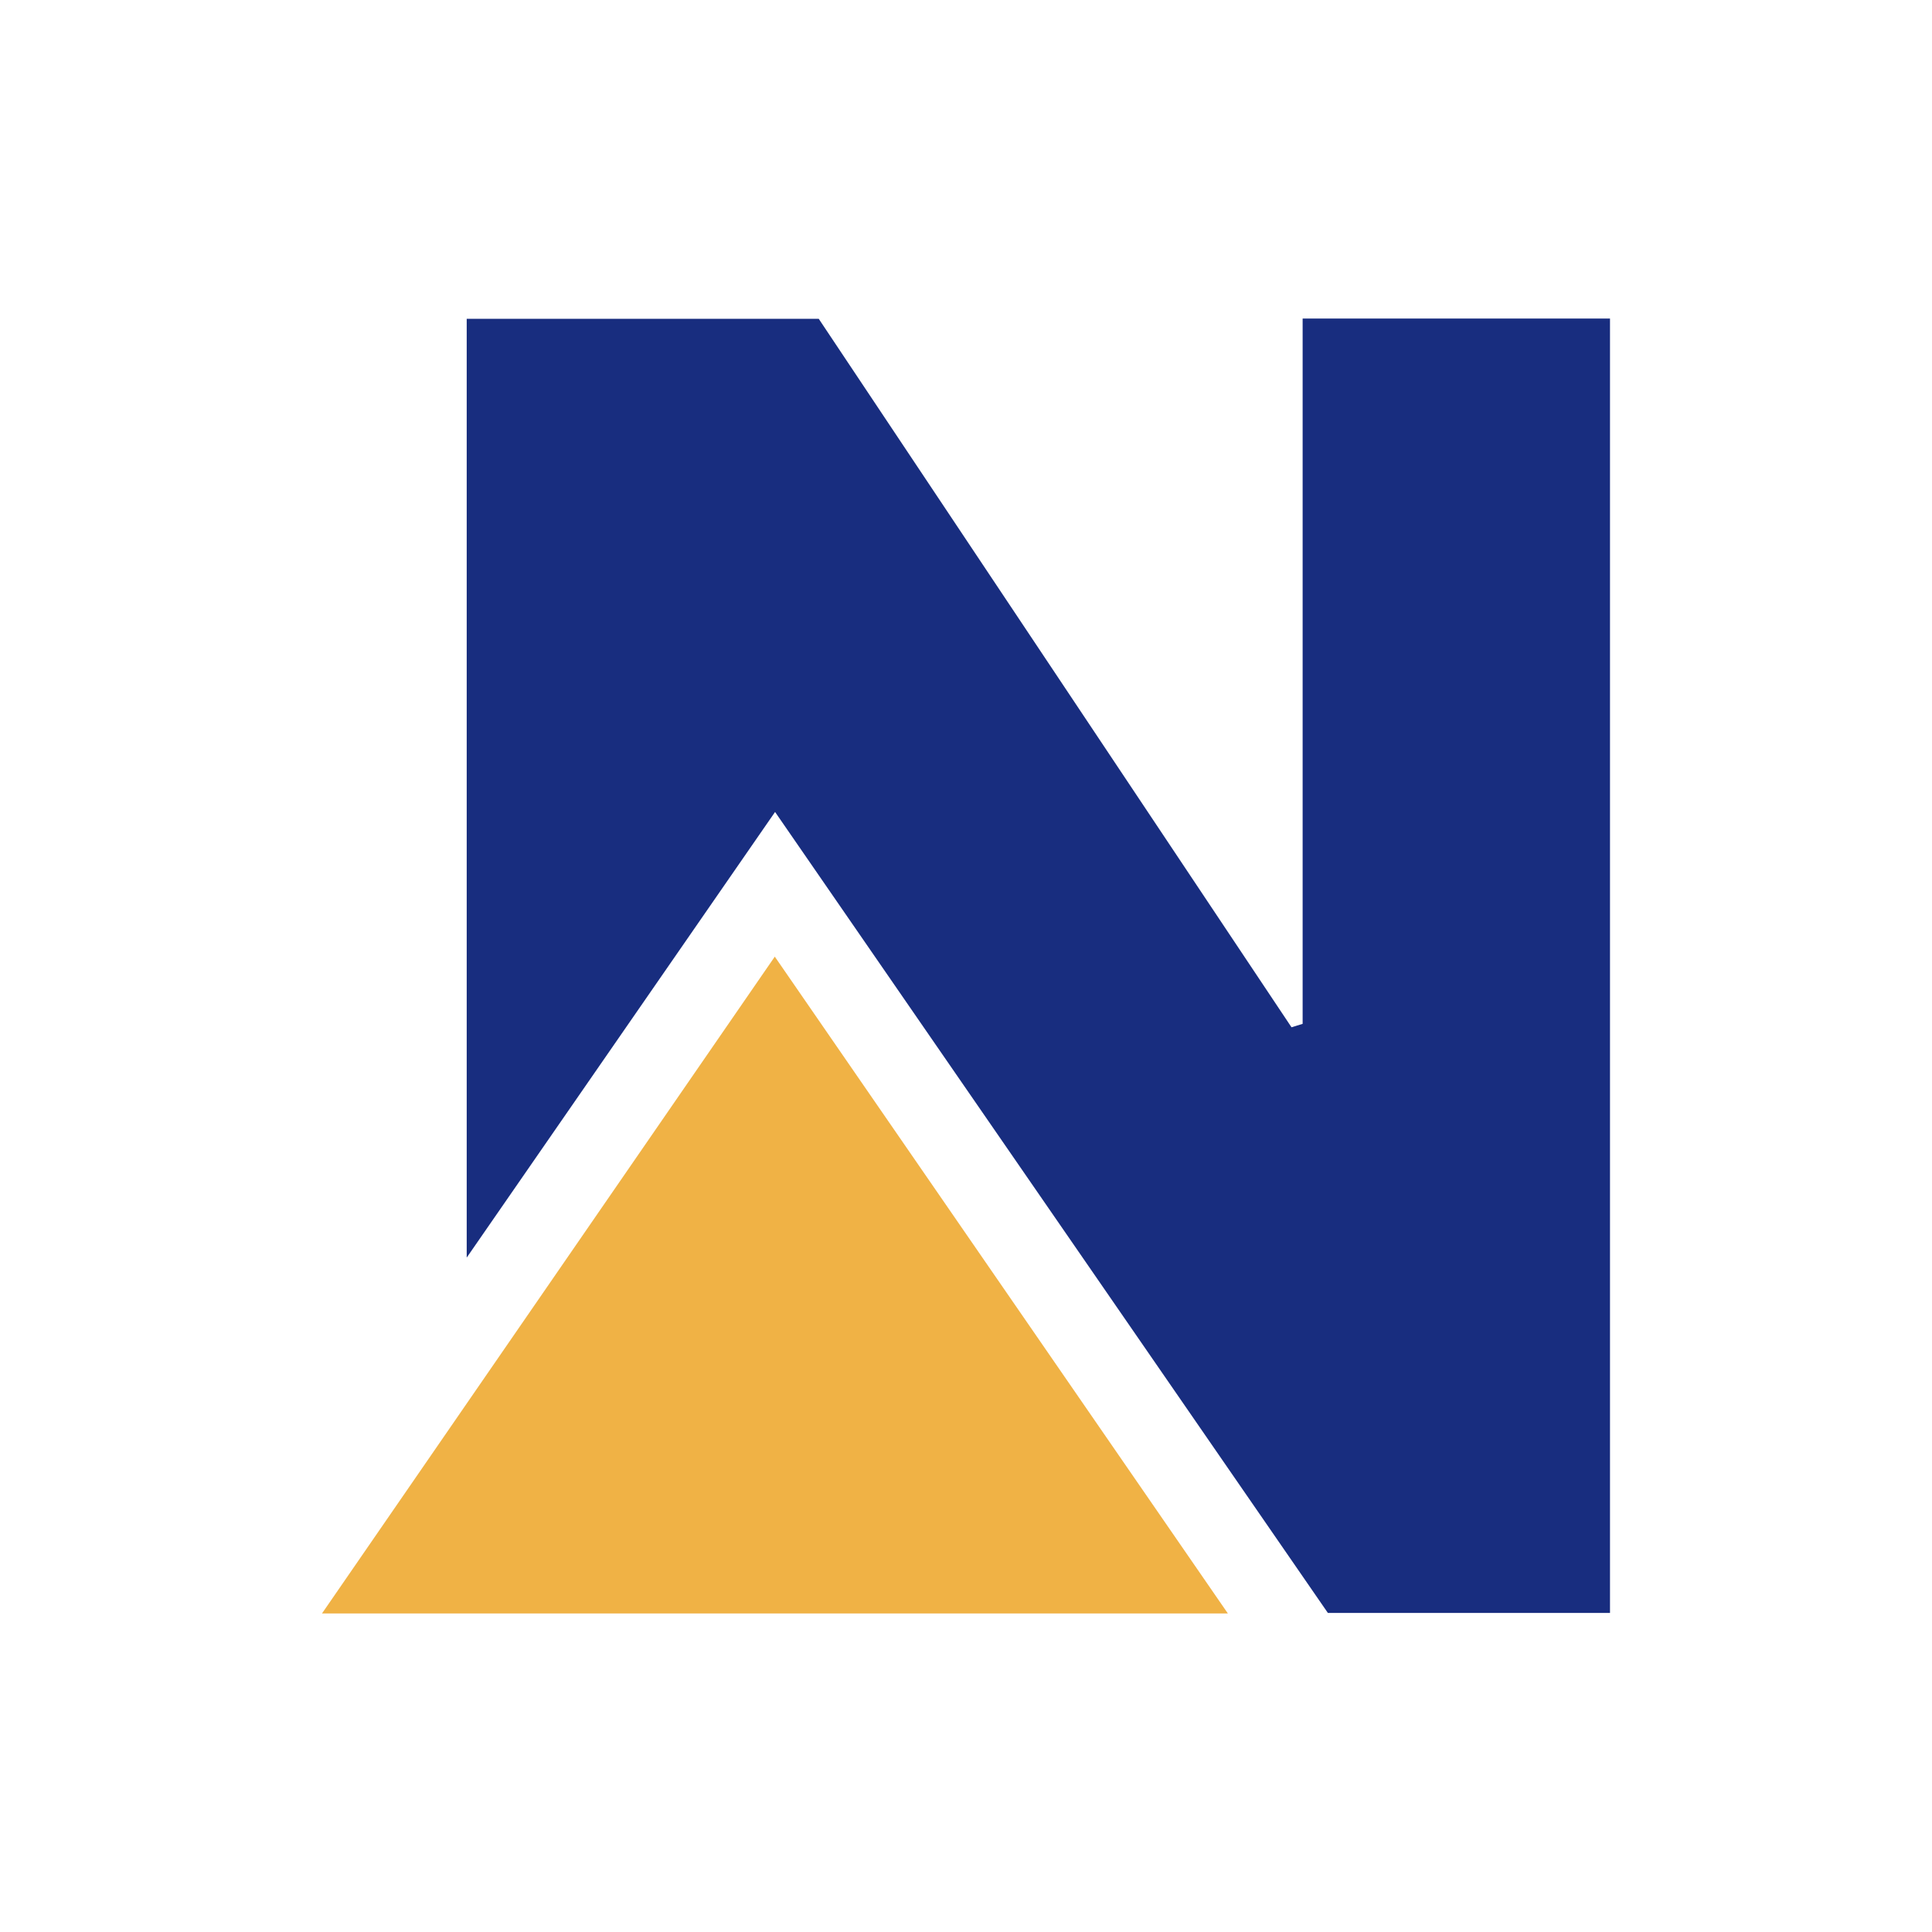
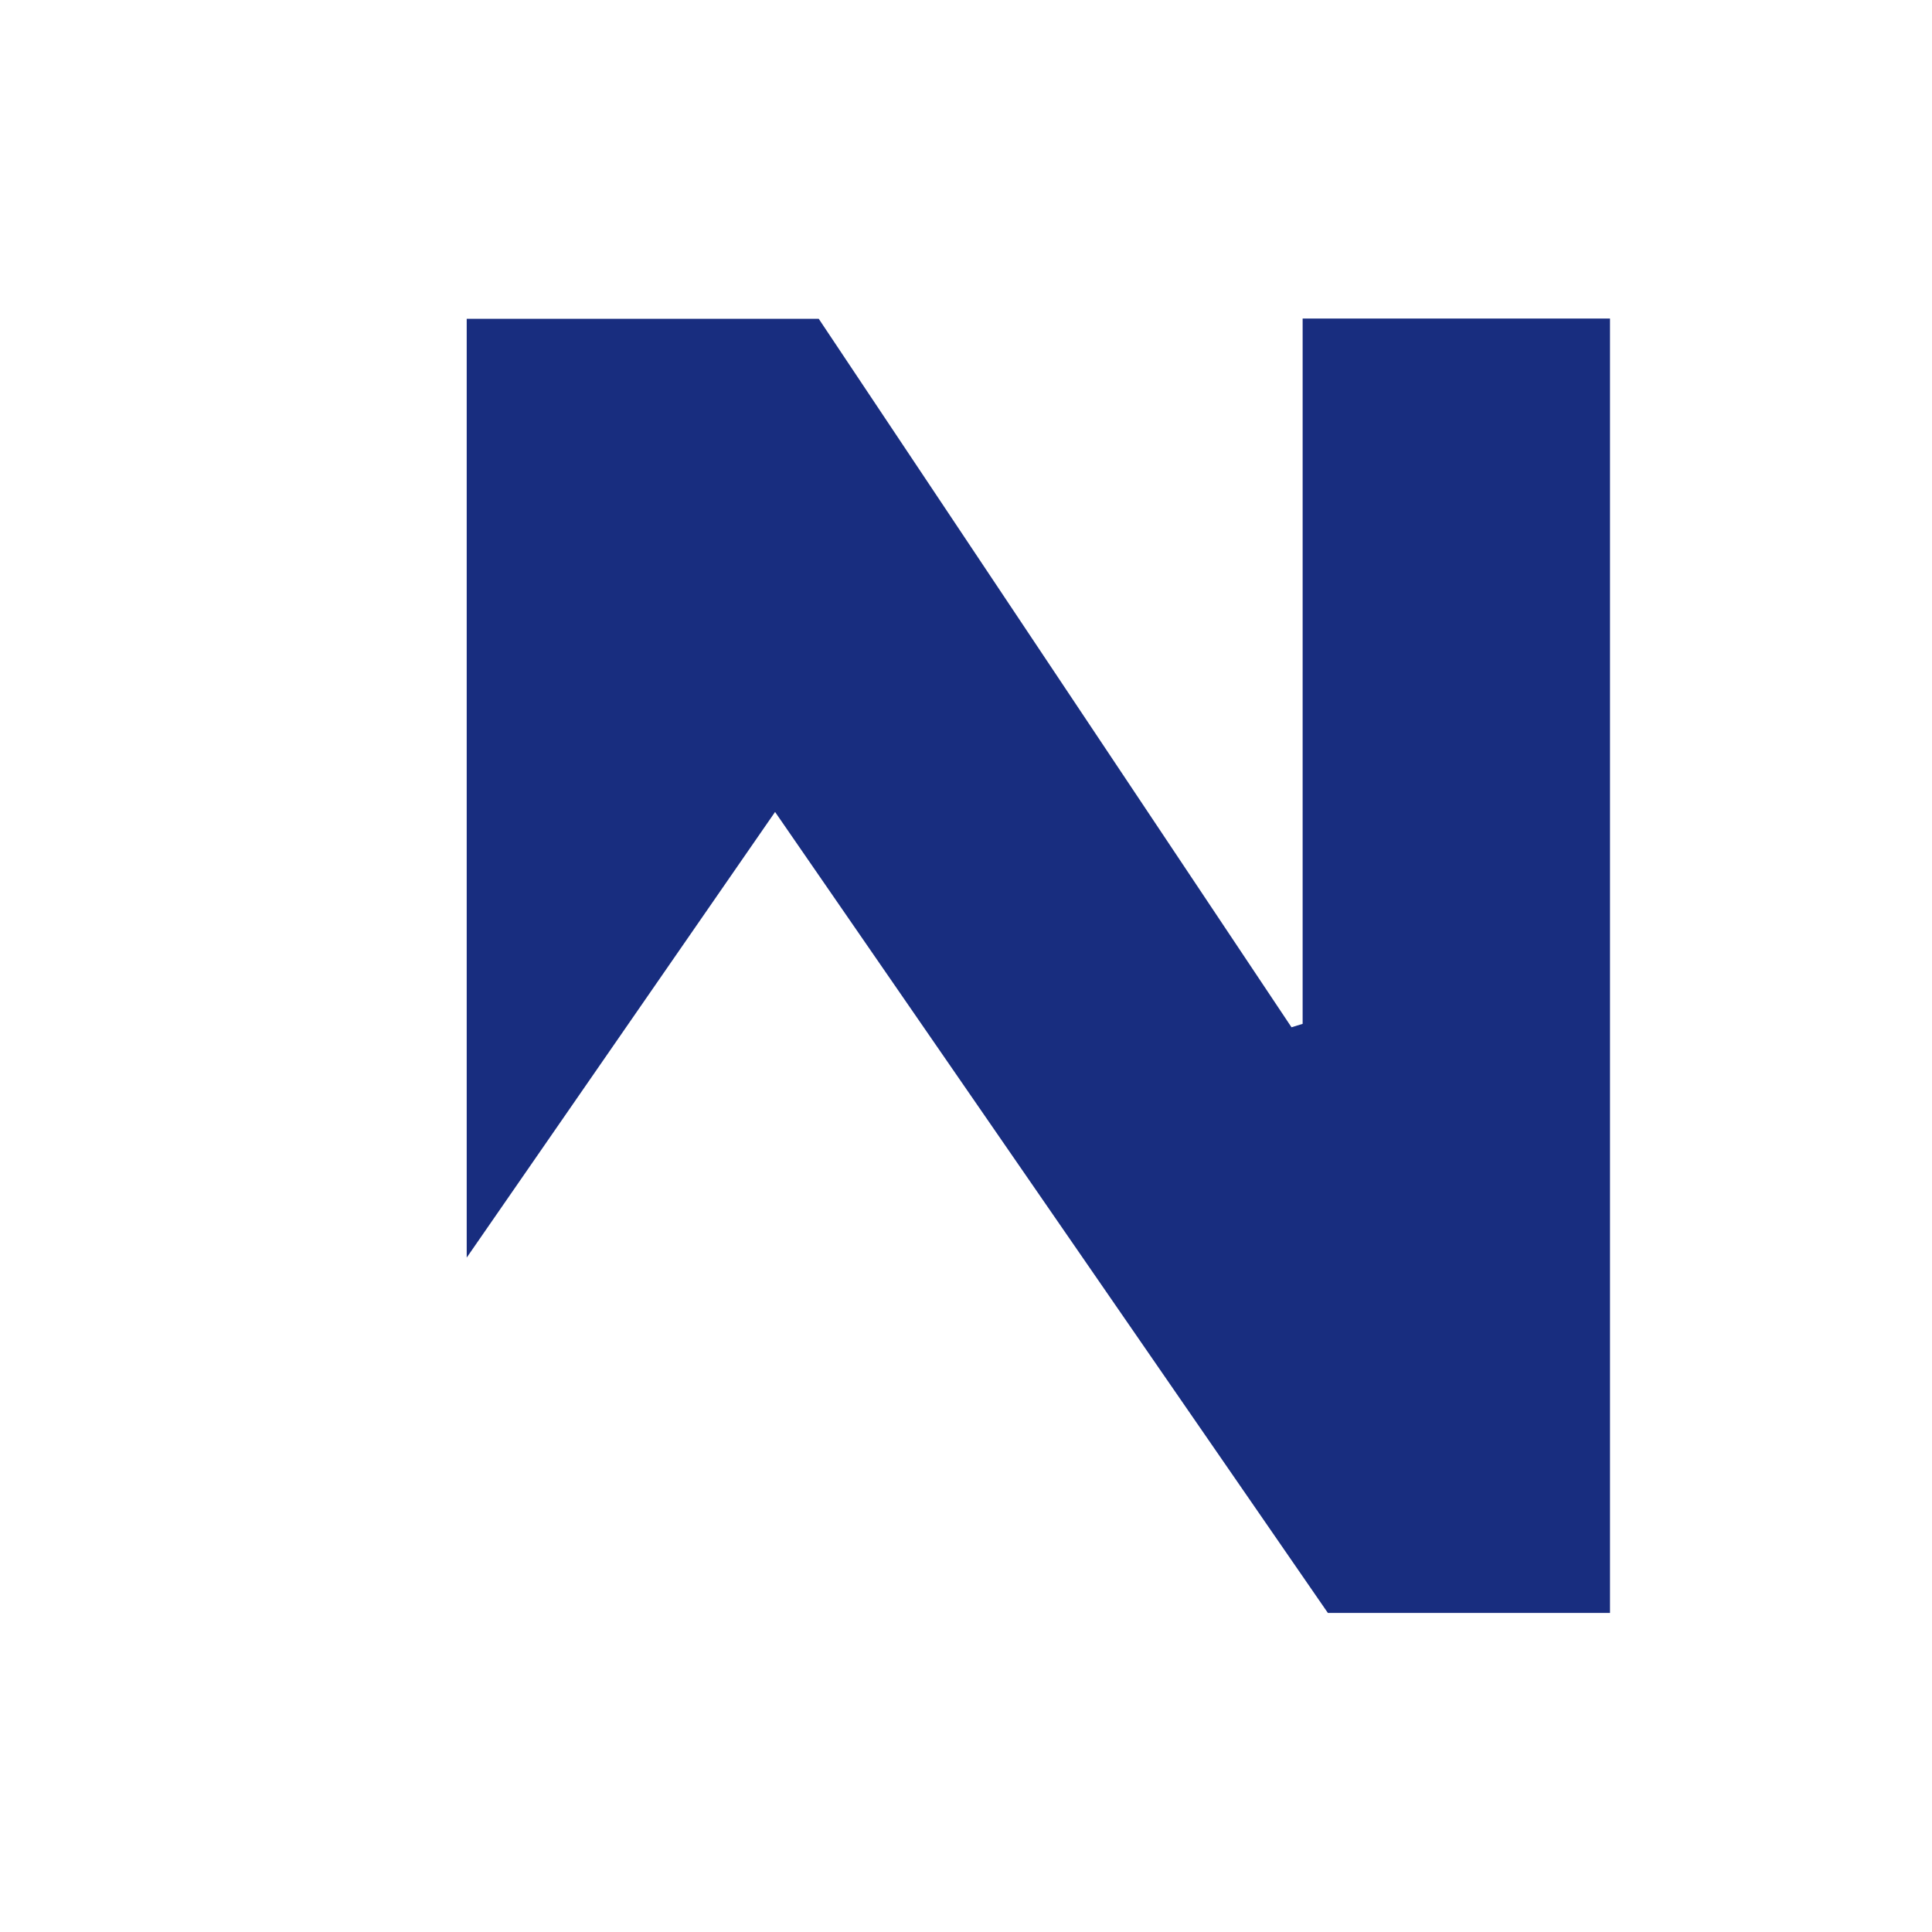
<svg xmlns="http://www.w3.org/2000/svg" id="Layer_1" data-name="Layer 1" viewBox="0 0 300 300">
  <path d="M202.273,49.466H250V250.454H206.191Q164.162,189.557,120.353,126.081c-15.808,22.845-31.33,45.277-47.883,69.199V49.506h54.665c24.175,36.228,48.792,73.119,73.409,110.009q.864-.266,1.728-.532Z" fill="#182d7f" />
-   <path d="M50,250.534c23.726-34.417,46.72-67.771,70.309-101.988C143.976,182.856,166.986,216.213,190.661,250.534Z" fill="#f0b245" />
</svg>